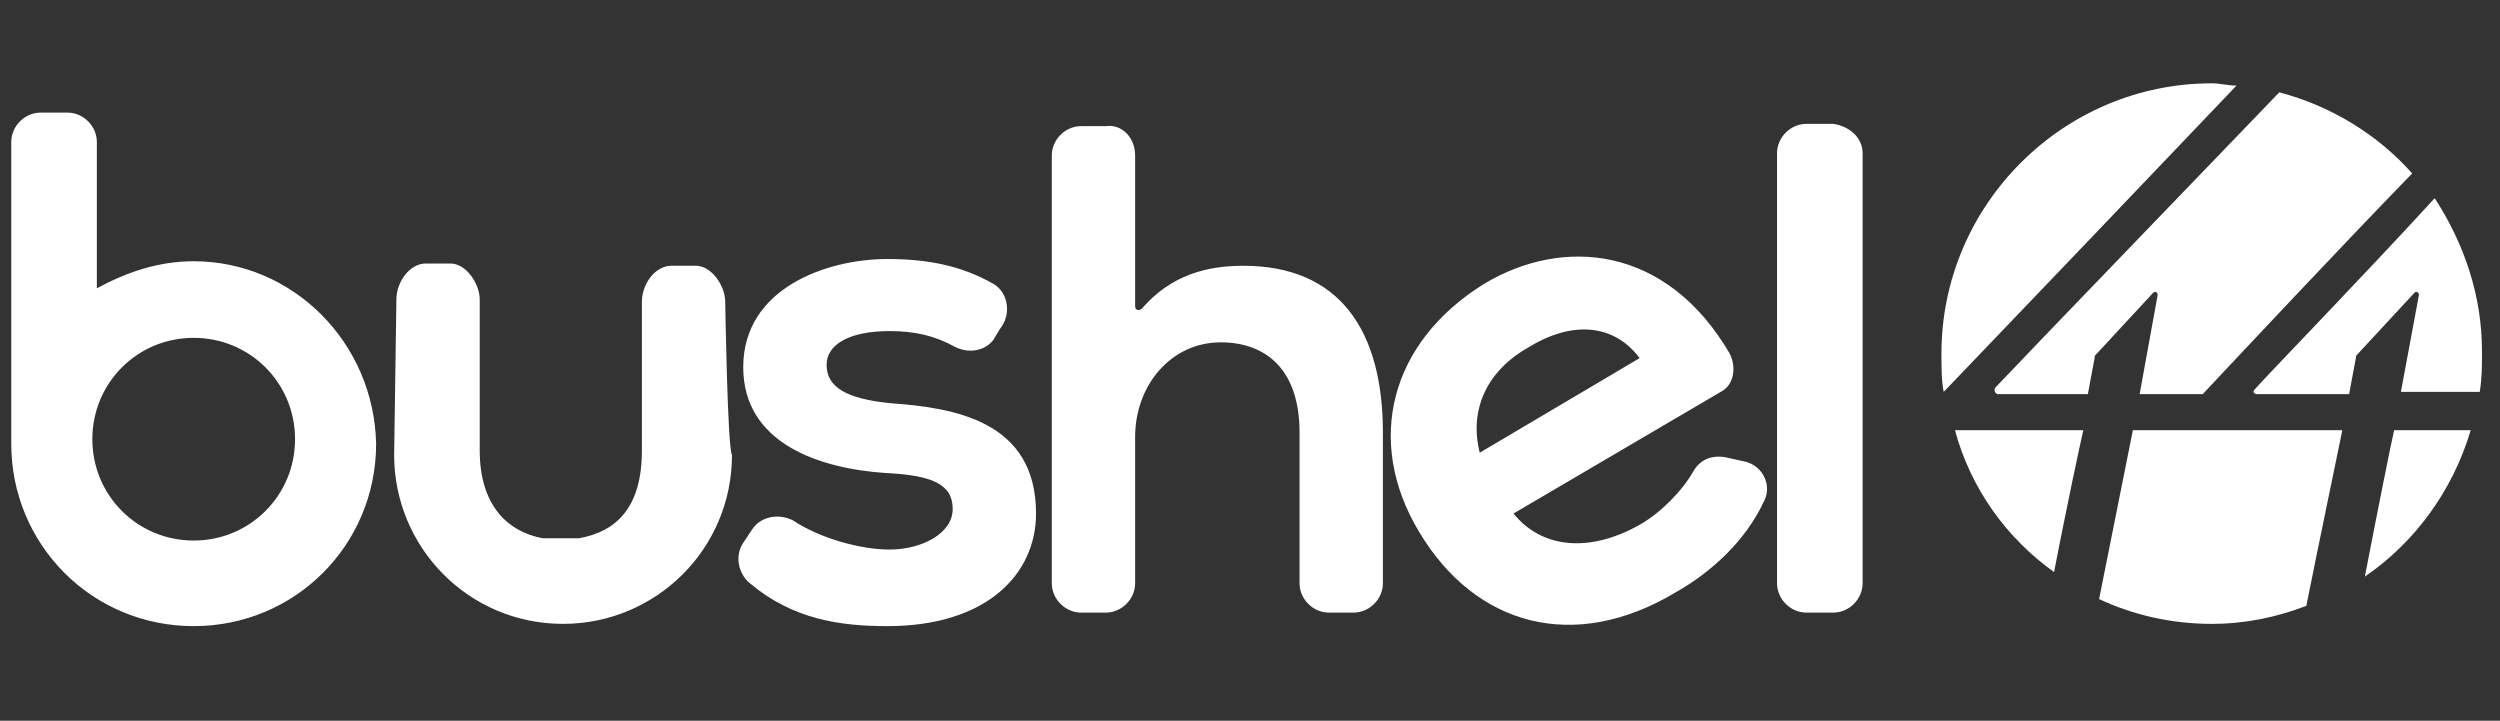
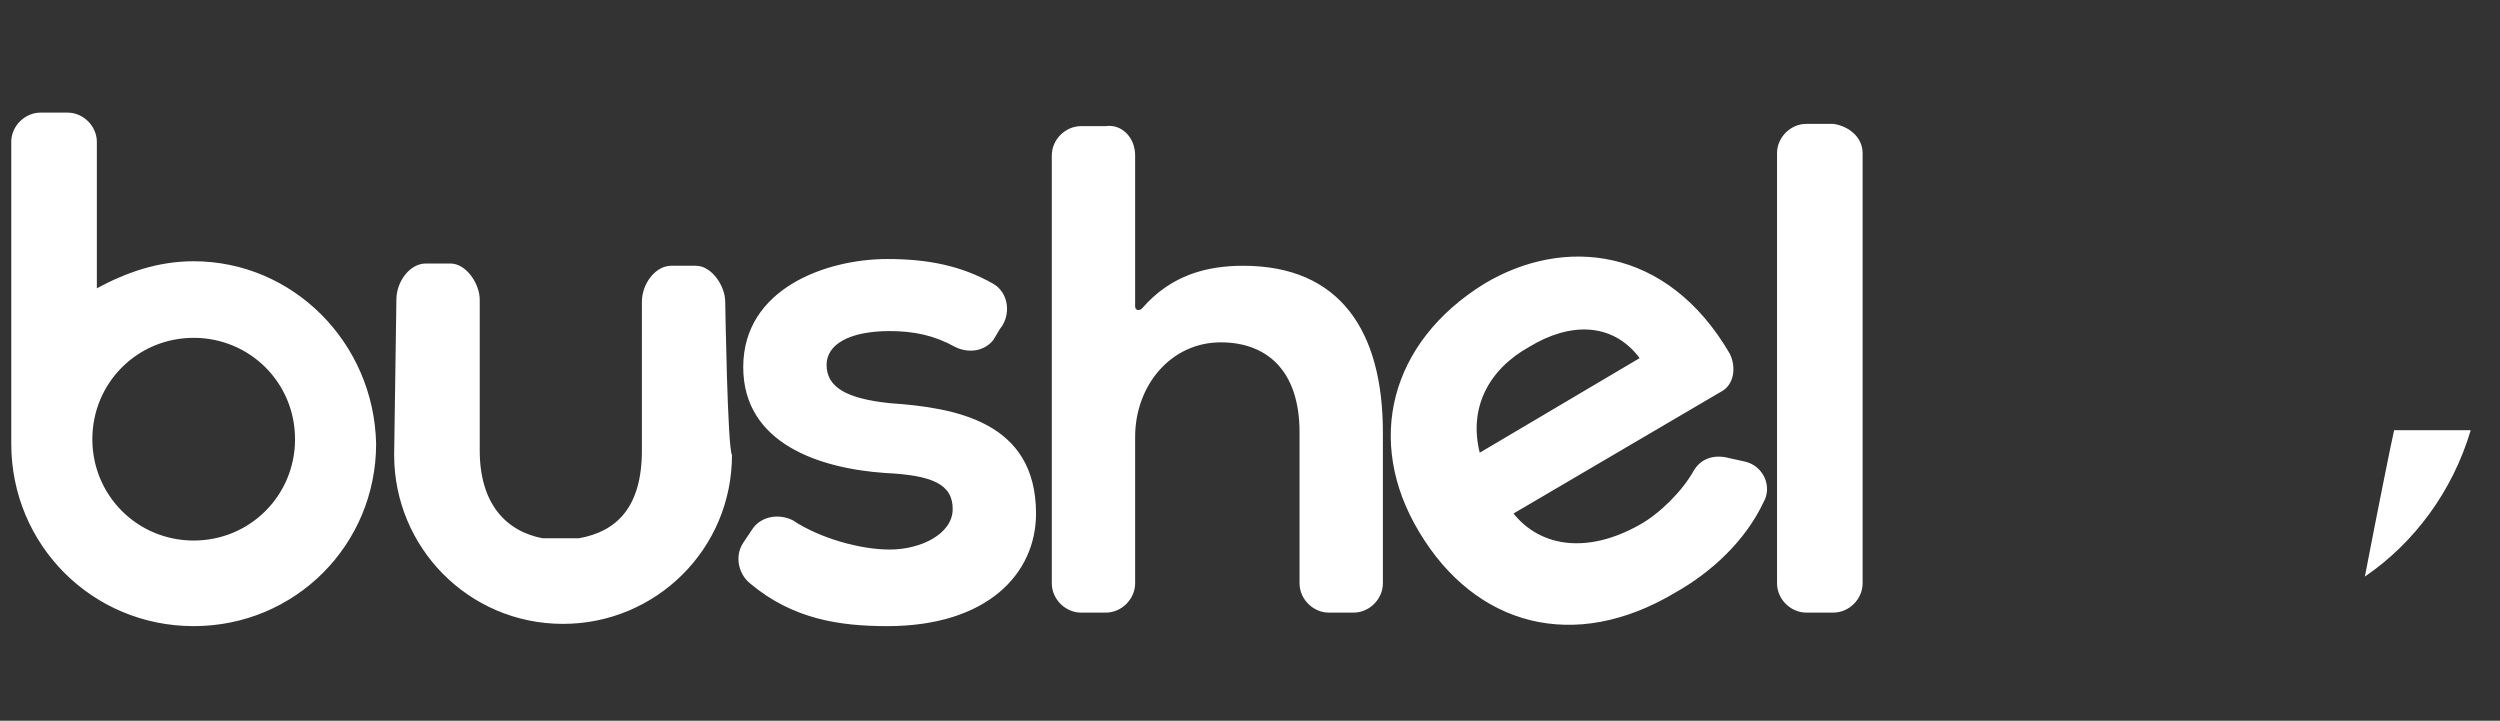
<svg xmlns="http://www.w3.org/2000/svg" version="1.1" id="Layer_1" x="0px" y="0px" width="111px" height="32px" viewBox="0 0 111 32" style="enable-background:new 0 0 111 32;" xml:space="preserve">
  <rect x="0" y="0" width="111" height="32" fill="#333333" stroke="none" />
  <style type="text/css">
	.st0{fill:#FFFFFF;}
</style>
  <title>logo-footer</title>
  <desc>Created with Sketch.</desc>
  <g>
    <path class="st0" d="M44.1,15.1c-0.4,0.5-1.1,0.6-1.7,0.3c-0.9-0.5-1.8-0.7-2.9-0.7c-1.8,0-2.8,0.6-2.8,1.5c0,1,0.9,1.5,2.8,1.7   c2.9,0.2,6.5,0.8,6.5,4.9c0,2.7-2.2,5-6.6,5c-2.1,0-4.2-0.3-6.1-1.9c-0.5-0.4-0.7-1.2-0.3-1.8l0.4-0.6c0.4-0.6,1.2-0.7,1.8-0.4   c1.2,0.8,3,1.3,4.3,1.3c1.4,0,2.8-0.7,2.8-1.8c0-1.1-0.9-1.5-3-1.6c-2.9-0.2-6.3-1.3-6.3-4.7c0-3.5,3.7-4.8,6.4-4.8   c1.8,0,3.3,0.3,4.7,1.1c0.7,0.4,0.8,1.4,0.3,2L44.1,15.1z M50.4,6.9v6.7c0,0.2,0.2,0.2,0.3,0.1c1.3-1.5,2.9-1.9,4.5-1.9   c4.3,0,6.2,2.9,6.2,7.4v6.7c0,0.7-0.6,1.3-1.3,1.3H59c-0.7,0-1.3-0.6-1.3-1.3v-6.7c0-2.8-1.5-4-3.5-4c-2.2,0-3.8,1.9-3.8,4.2v6.5   c0,0.7-0.6,1.3-1.3,1.3H48c-0.7,0-1.3-0.6-1.3-1.3v-19c0-0.7,0.6-1.3,1.3-1.3h1.1C49.8,5.5,50.4,6.1,50.4,6.9z M67.2,22.8   c1.2,1.5,3.3,1.8,5.6,0.5c0.9-0.5,1.9-1.5,2.4-2.4c0.3-0.5,0.8-0.7,1.4-0.6l0.9,0.2c0.8,0.2,1.2,1.1,0.8,1.8   c-0.8,1.7-2.3,3.1-3.9,4c-4.5,2.7-8.9,1.5-11.4-2.7c-2.4-4-1.3-8.4,2.9-11c3.5-2.1,8.1-1.7,10.9,3.1c0.3,0.6,0.2,1.4-0.4,1.7   L67.2,22.8z M72.8,15.9c-1.2-1.6-3.1-1.6-4.9-0.5c-1.8,1-2.7,2.7-2.2,4.7L72.8,15.9z M82.7,6.8v19.1c0,0.7-0.6,1.3-1.3,1.3h-1.2   c-0.7,0-1.3-0.6-1.3-1.3V6.8c0-0.7,0.6-1.3,1.3-1.3h1.2C82.1,5.6,82.7,6.1,82.7,6.8z M32.2,13.4c0-0.7-0.6-1.6-1.3-1.6h-1.1   c-0.7,0-1.3,0.8-1.3,1.6V20c0,2.5-1.1,3.6-2.8,3.9c-0.3,0-0.6,0-0.8,0s-0.6,0-0.8,0c-1.6-0.3-2.8-1.5-2.8-3.9v-6.7   c0-0.7-0.6-1.6-1.3-1.6h-1.1c-0.7,0-1.3,0.8-1.3,1.6c0,0-0.1,6.6-0.1,6.9c0,4.1,3.3,7.5,7.5,7.5c4.1,0,7.5-3.3,7.5-7.5   C32.3,19.9,32.2,13.4,32.2,13.4z M8.6,11.6c-1.6,0-3,0.5-4.3,1.2V6.3C4.3,5.6,3.7,5,3,5H1.8C1.1,5,0.5,5.6,0.5,6.3v13.2   c0,0,0,0.1,0,0.1c0,0,0,0.1,0,0.1c0,4.5,3.6,8.1,8.1,8.1s8.1-3.6,8.1-8.1C16.6,15.2,13,11.6,8.6,11.6z M8.6,24   c-2.5,0-4.5-2-4.5-4.5c0-2.5,2-4.5,4.5-4.5s4.5,2,4.5,4.5C13.1,22,11.1,24,8.6,24z" />
-     <path class="st0" d="M100.1,17.3c-0.1,0.1,0,0.2,0.1,0.2l4.1,0l0.3-1.6c0-0.1,0-0.1,0.1-0.2l2.5-2.7c0.1-0.1,0.2,0,0.2,0.1   l-0.8,4.3h3.5c0.1-0.6,0.1-1.2,0.1-1.8c0-2.5-0.8-4.8-2.1-6.8C104.8,12.4,101,16.3,100.1,17.3z" />
-     <path class="st0" d="M99.3,3.8c-0.4,0-0.7-0.1-1.1-0.1c-6.6,0-12,5.4-12,12c0,0.6,0,1.2,0.1,1.7C88.8,14.8,97.4,5.8,99.3,3.8z" />
-     <path class="st0" d="M88.6,17.2c-0.1,0.1,0,0.3,0.1,0.3h4l0.3-1.6c0-0.1,0-0.1,0.1-0.2l2.5-2.7c0.1-0.1,0.2,0,0.2,0.1L95,17.5h2.8   l0,0c1.6-1.7,5.9-6.3,9.3-9.8c-1.5-1.7-3.6-3-5.9-3.6C98.9,6.5,90.3,15.4,88.6,17.2z" />
-     <path class="st0" d="M92.5,19.1h-5.7c0.7,2.6,2.3,4.8,4.4,6.3C91.7,22.8,92.4,19.5,92.5,19.1z" />
-     <path class="st0" d="M104,19.1h-9.3c-0.1,0.5-1,5-1.5,7.5c1.5,0.7,3.2,1.1,5,1.1c1.5,0,2.9-0.3,4.2-0.8   C102.9,24.4,103.9,19.6,104,19.1z" />
    <path class="st0" d="M106.3,19.1c-0.1,0.4-0.8,3.9-1.3,6.5c2.2-1.5,3.9-3.8,4.7-6.5H106.3z" />
  </g>
</svg>